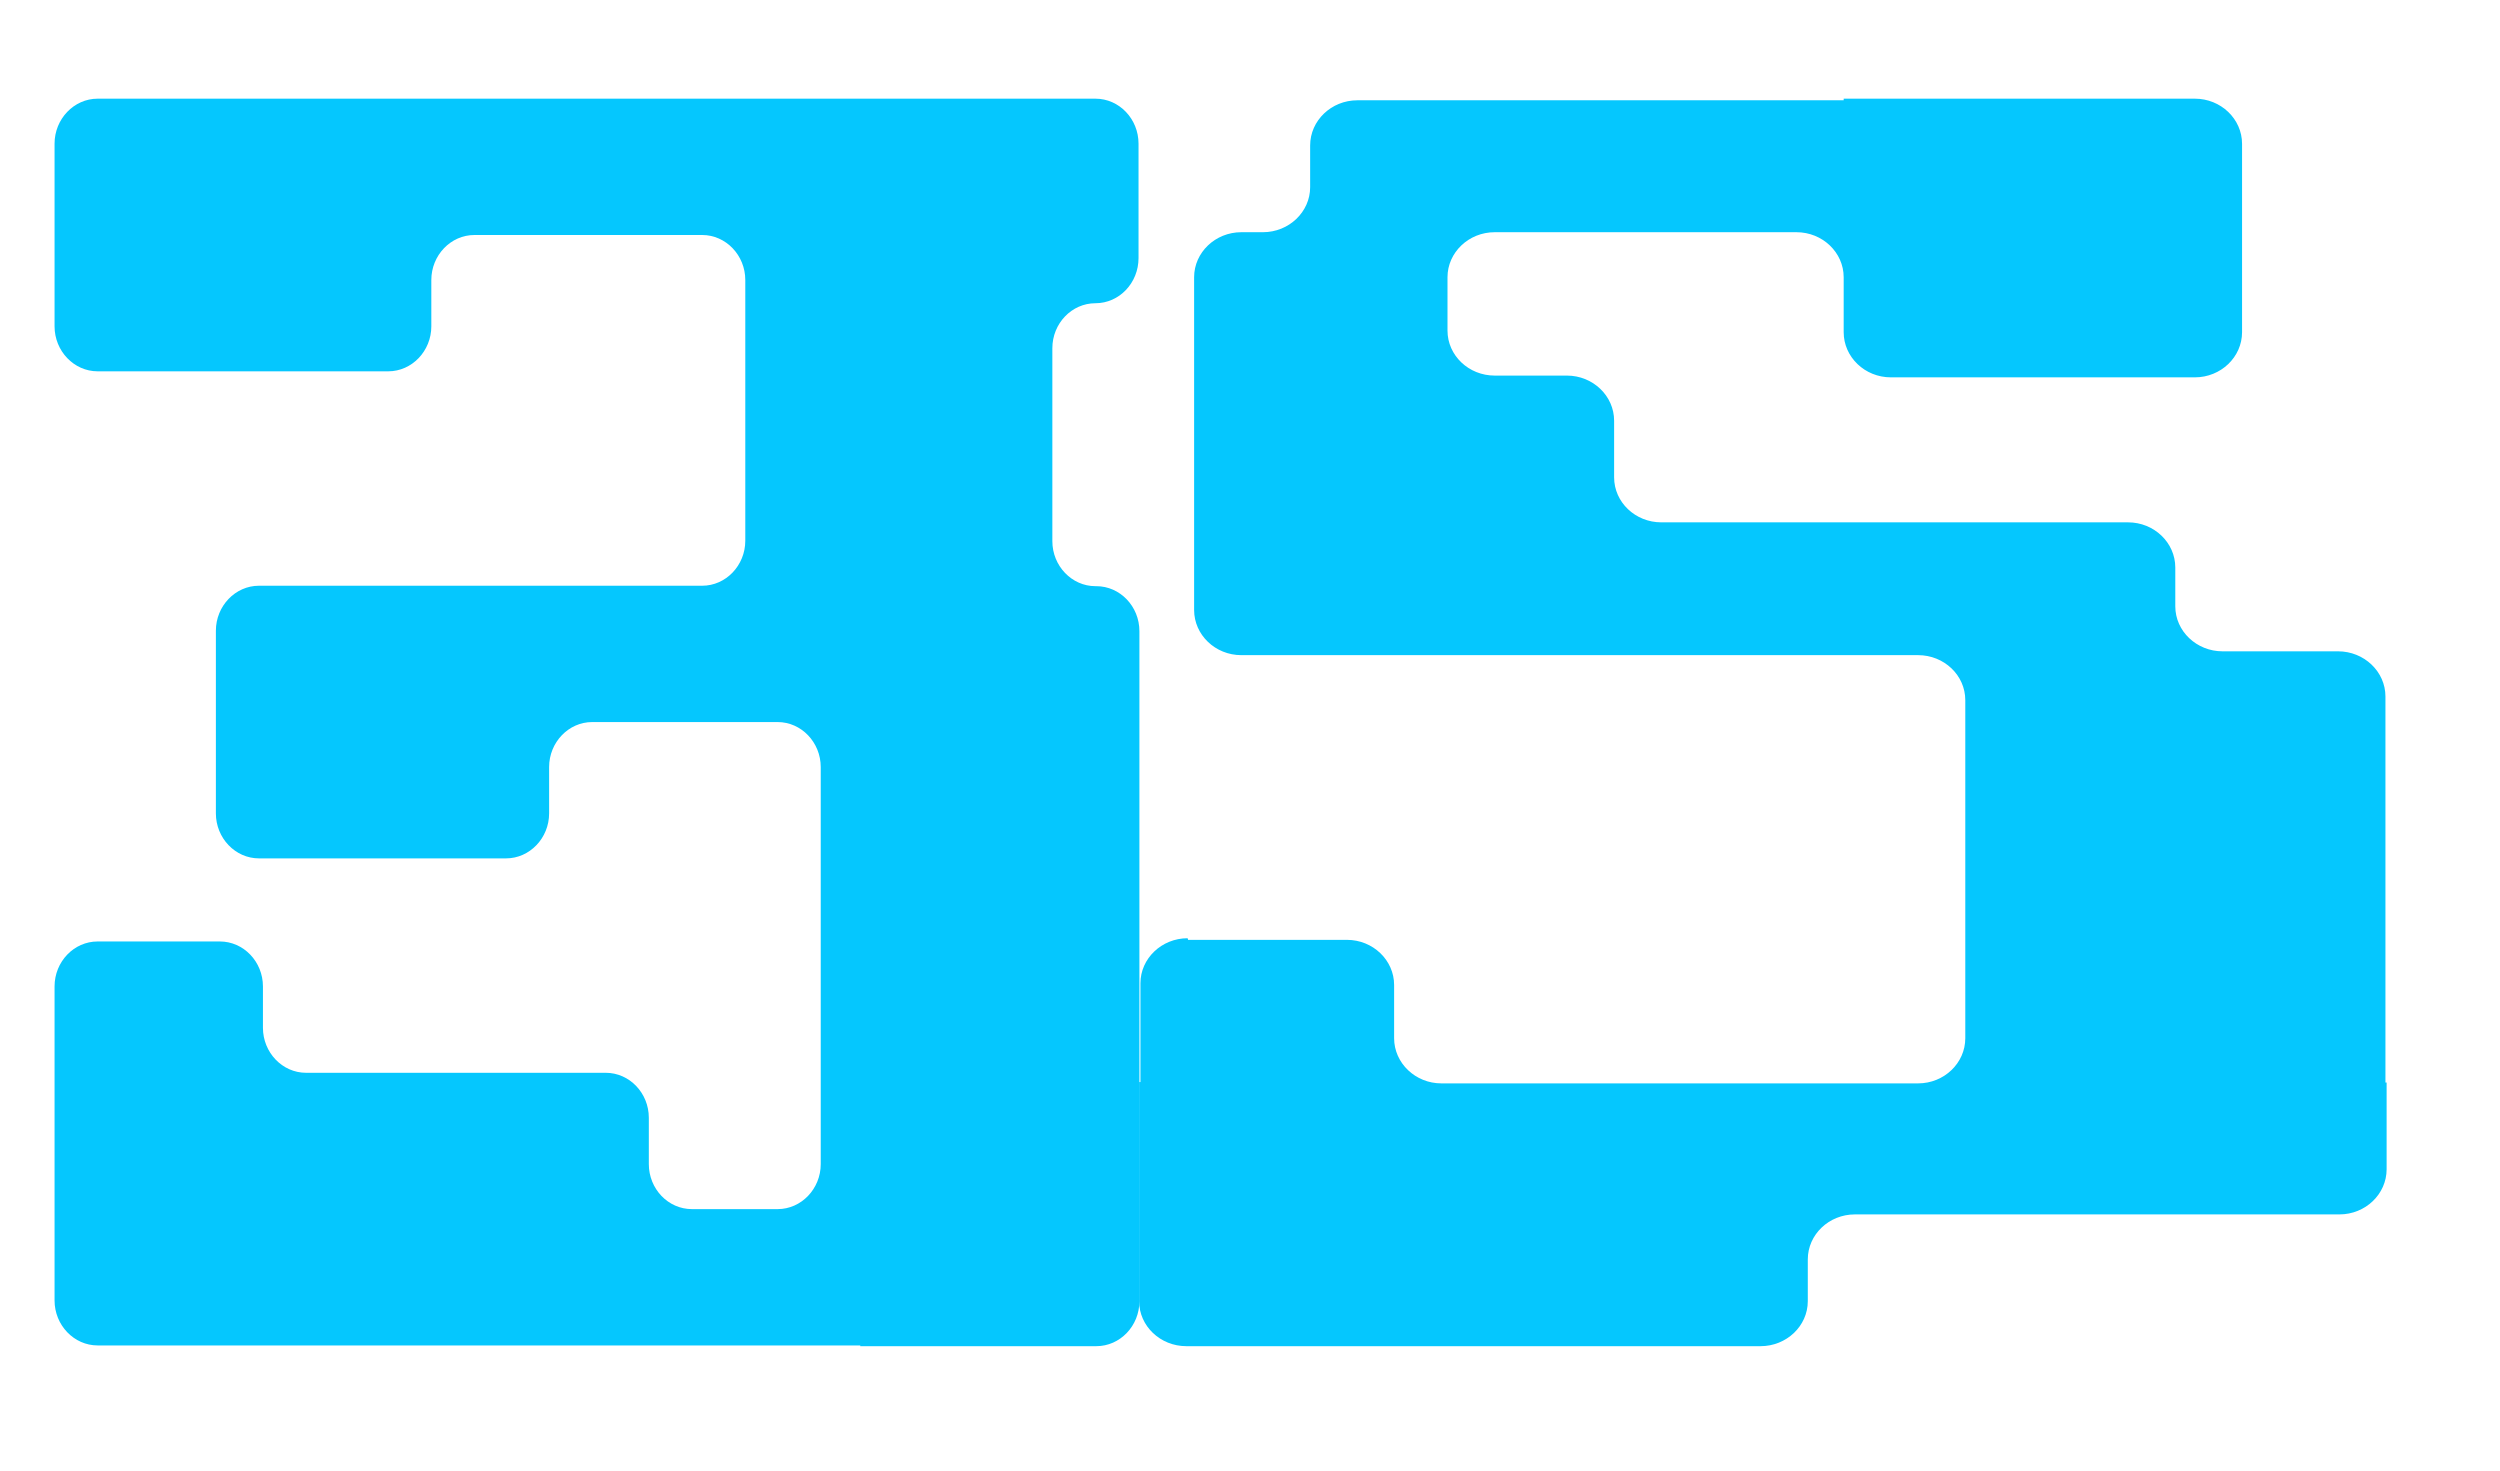
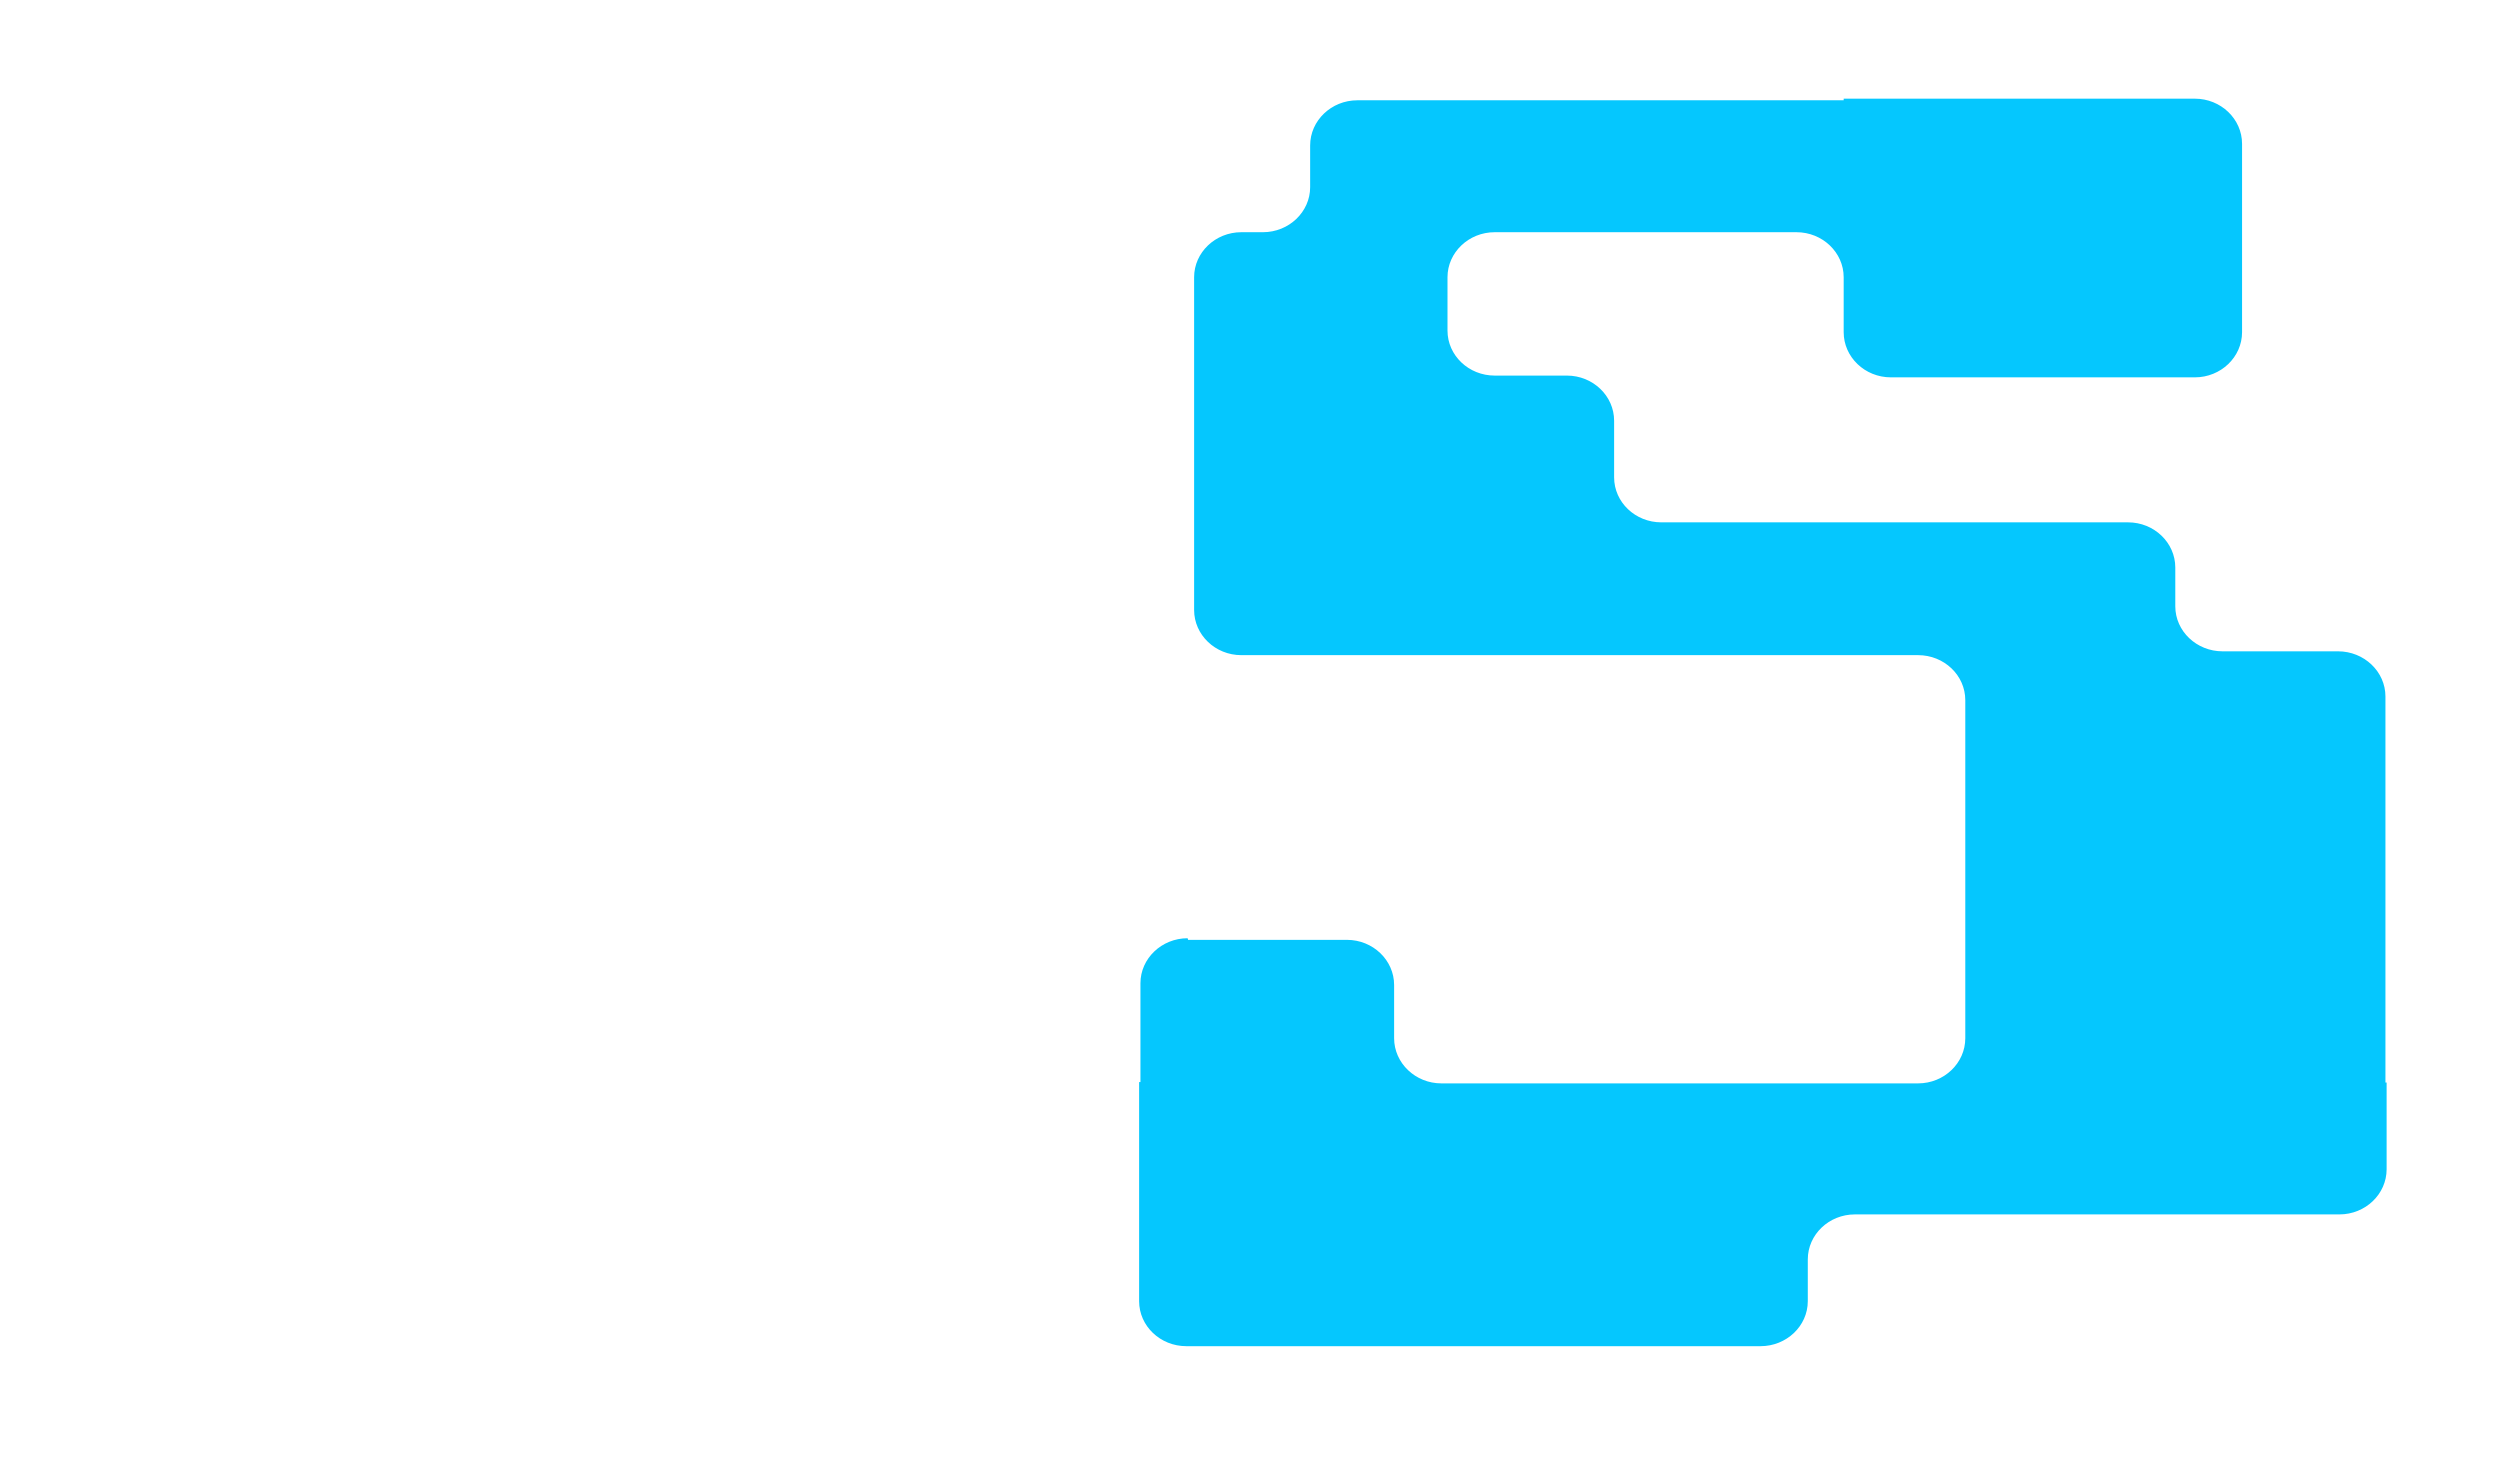
<svg xmlns="http://www.w3.org/2000/svg" width="17" height="10" viewBox="0 0 17 10" fill="none">
-   <path d="M5.85 9.154H7.455C7.616 9.154 7.748 9.017 7.748 8.848V4.292C7.748 4.123 7.616 3.986 7.455 3.986H7.449C7.288 3.986 7.156 3.848 7.156 3.68V2.368C7.156 2.199 7.288 2.062 7.449 2.062C7.611 2.062 7.742 1.924 7.742 1.755V0.977C7.742 0.809 7.611 0.671 7.449 0.671H6.89H1.476H0.664C0.503 0.671 0.371 0.809 0.371 0.977V2.219C0.371 2.387 0.503 2.525 0.664 2.525H2.64C2.801 2.525 2.933 2.387 2.933 2.219V1.904C2.933 1.736 3.065 1.598 3.226 1.598H4.775C4.936 1.598 5.068 1.736 5.068 1.904V3.677C5.068 3.845 4.936 3.983 4.775 3.983H1.761C1.6 3.983 1.468 4.121 1.468 4.289V5.531C1.468 5.699 1.6 5.837 1.761 5.837H3.441C3.602 5.837 3.734 5.699 3.734 5.531V5.216C3.734 5.048 3.866 4.91 4.027 4.91H5.288C5.449 4.91 5.581 5.048 5.581 5.216V7.916C5.581 8.084 5.449 8.222 5.288 8.222H4.705C4.543 8.222 4.412 8.084 4.412 7.916V7.601C4.412 7.432 4.28 7.295 4.119 7.295H2.081C1.92 7.295 1.788 7.157 1.788 6.989V6.708C1.788 6.539 1.656 6.402 1.495 6.402H0.664C0.503 6.402 0.371 6.539 0.371 6.708V8.843C0.371 9.011 0.503 9.149 0.664 9.149H5.85V9.154Z" fill="#05C7FE" />
  <path d="M8.079 6.391H9.159C9.336 6.391 9.48 6.529 9.48 6.698V7.06C9.48 7.229 9.625 7.367 9.801 7.367H12.569H11.409H13.043C13.22 7.367 13.364 7.229 13.364 7.06V4.761C13.364 4.592 13.22 4.455 13.043 4.455H10.976H10.835H8.441C8.264 4.455 8.12 4.317 8.12 4.148V2.568V2.557V1.885C8.12 1.717 8.264 1.579 8.441 1.579H8.588C8.765 1.579 8.909 1.441 8.909 1.273V0.989C8.909 0.82 9.053 0.682 9.23 0.682H12.537V0.671H14.925C15.102 0.671 15.246 0.809 15.246 0.978V2.259C15.246 2.428 15.102 2.566 14.925 2.566H12.858C12.681 2.566 12.537 2.428 12.537 2.259V1.885C12.537 1.717 12.393 1.579 12.216 1.579H10.164C9.987 1.579 9.843 1.717 9.843 1.885V2.248C9.843 2.417 9.987 2.554 10.164 2.554H10.655C10.832 2.554 10.976 2.692 10.976 2.861V3.246C10.976 3.415 11.12 3.552 11.297 3.552H14.471C14.648 3.552 14.792 3.69 14.792 3.859V4.123C14.792 4.292 14.937 4.429 15.113 4.429H15.899C16.076 4.429 16.221 4.567 16.221 4.736V7.361H16.229V7.951C16.229 8.12 16.085 8.258 15.908 8.258H12.613C12.437 8.258 12.293 8.395 12.293 8.564V8.848C12.293 9.017 12.148 9.154 11.972 9.154H8.067C7.89 9.154 7.746 9.017 7.746 8.848V7.358H7.755V6.686C7.755 6.518 7.899 6.38 8.076 6.38L8.079 6.391Z" fill="#05C7FE" />
</svg>